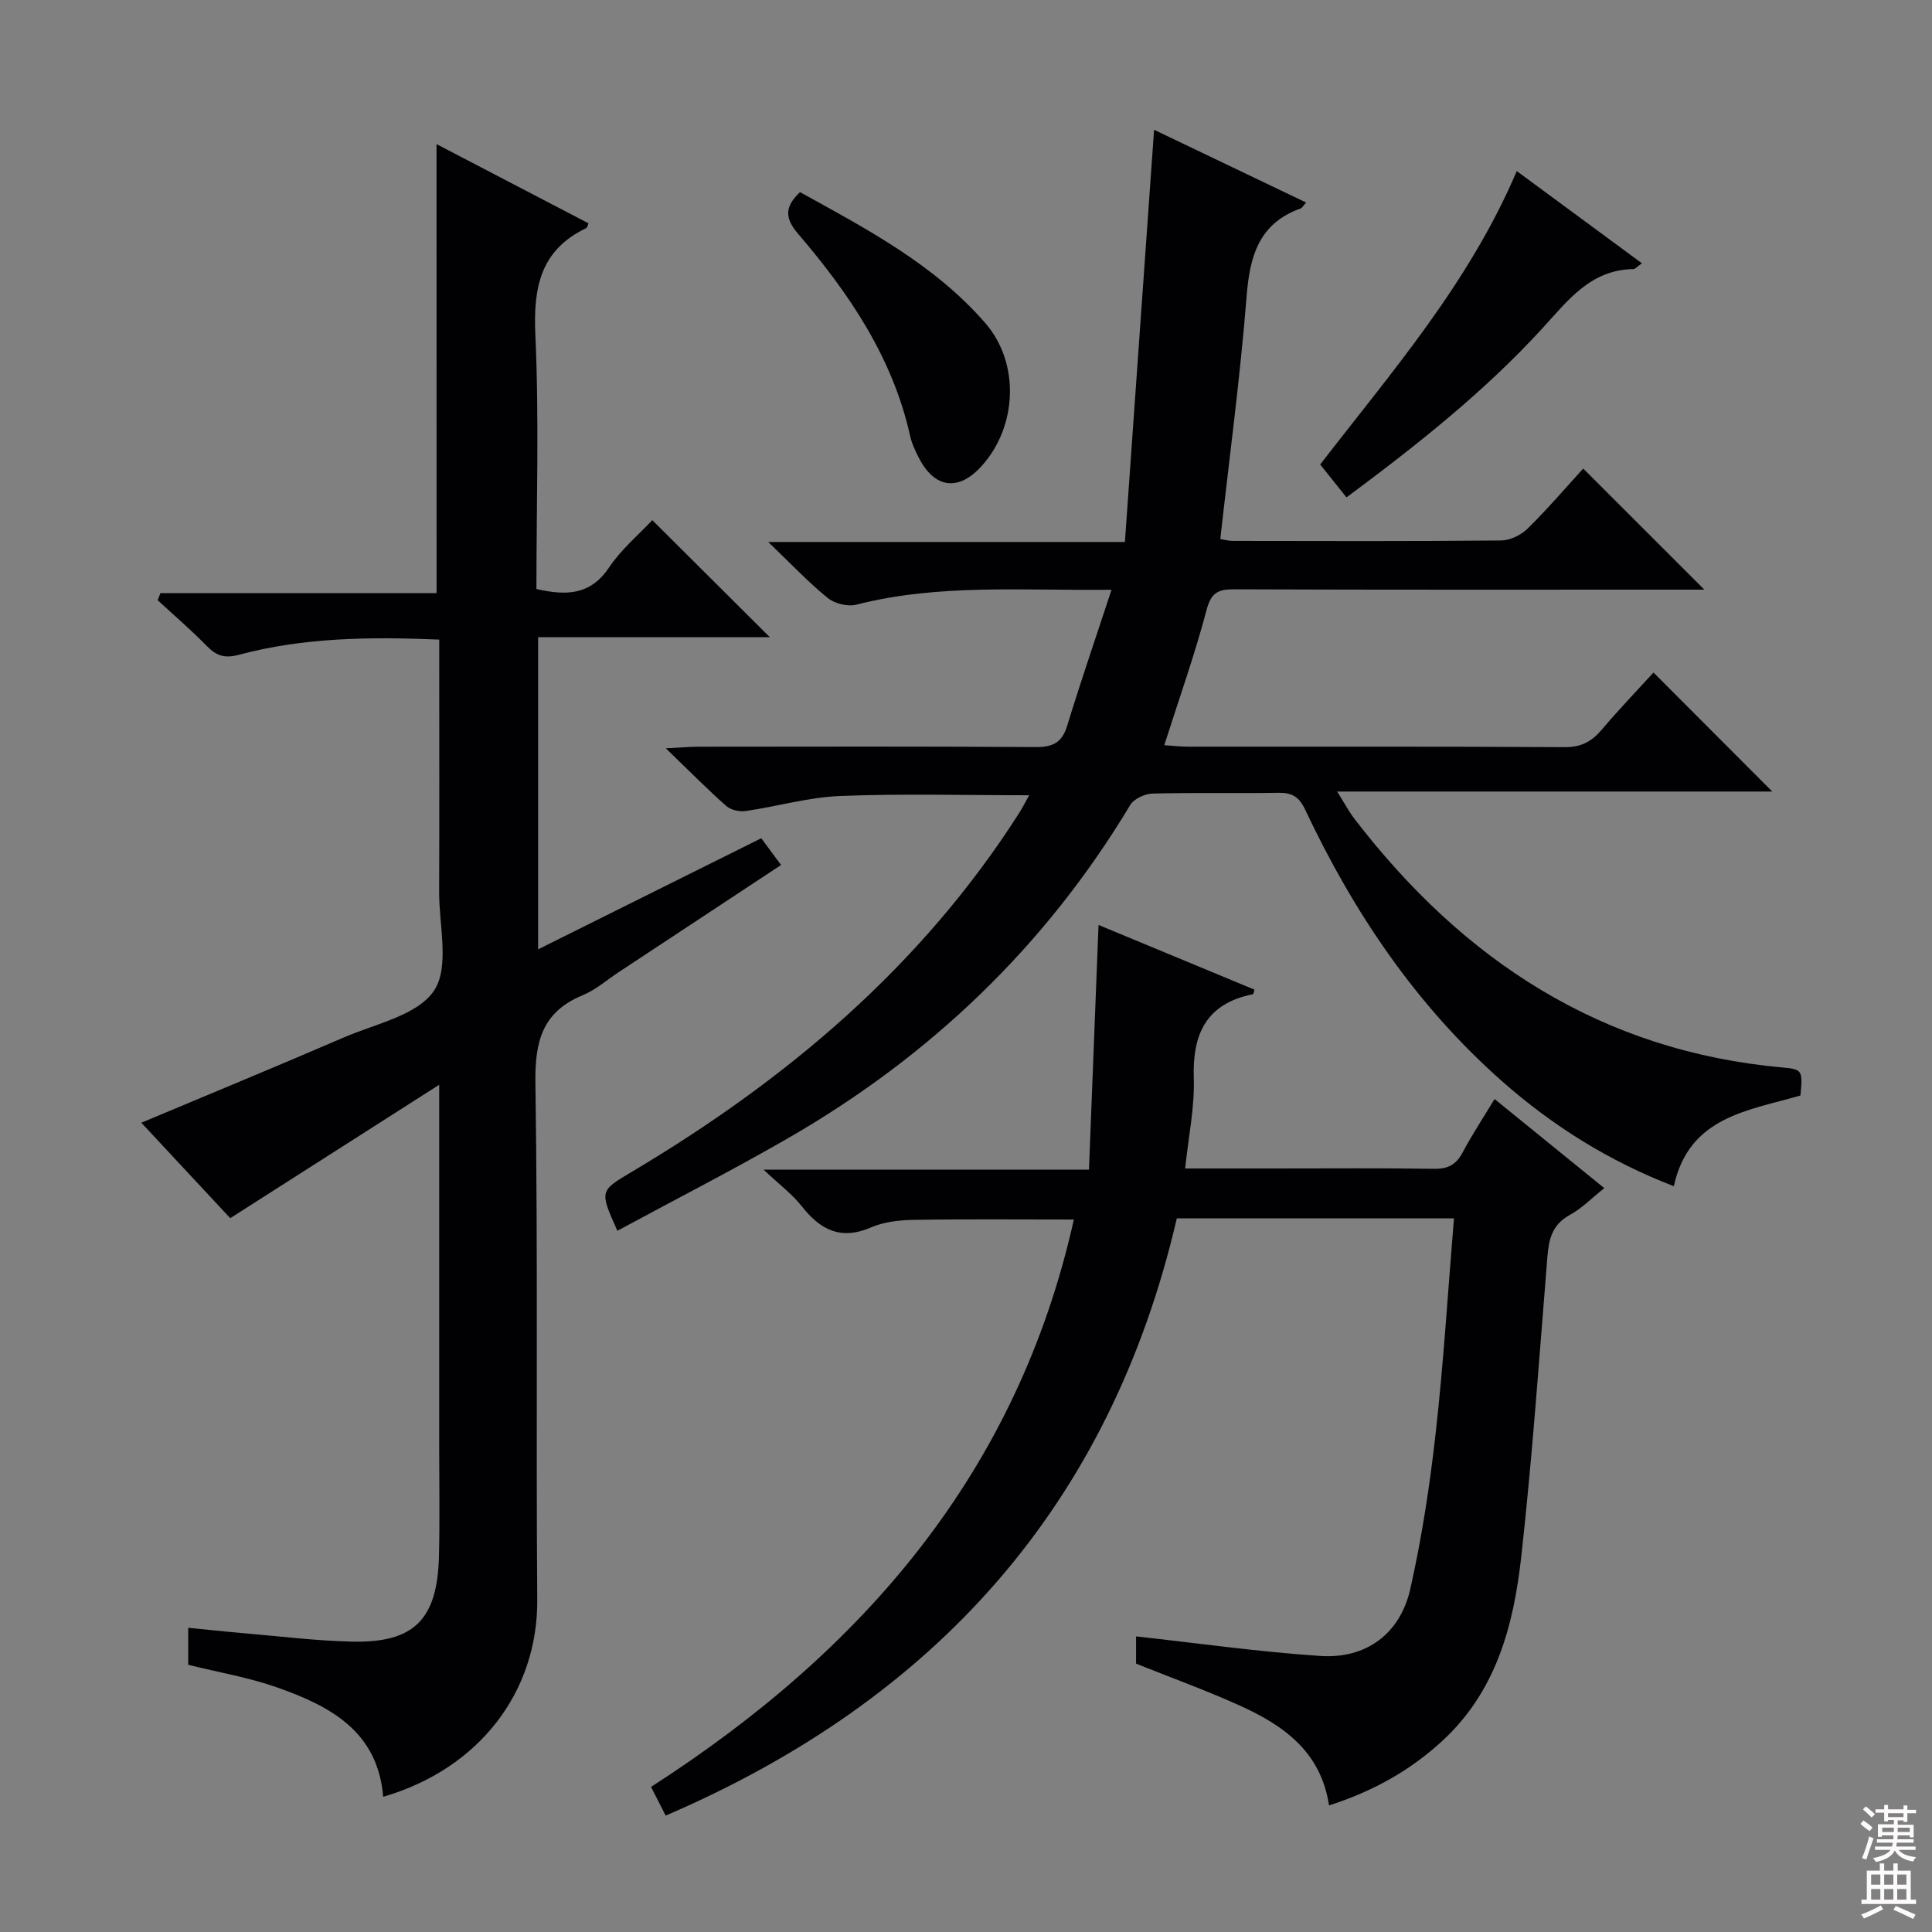
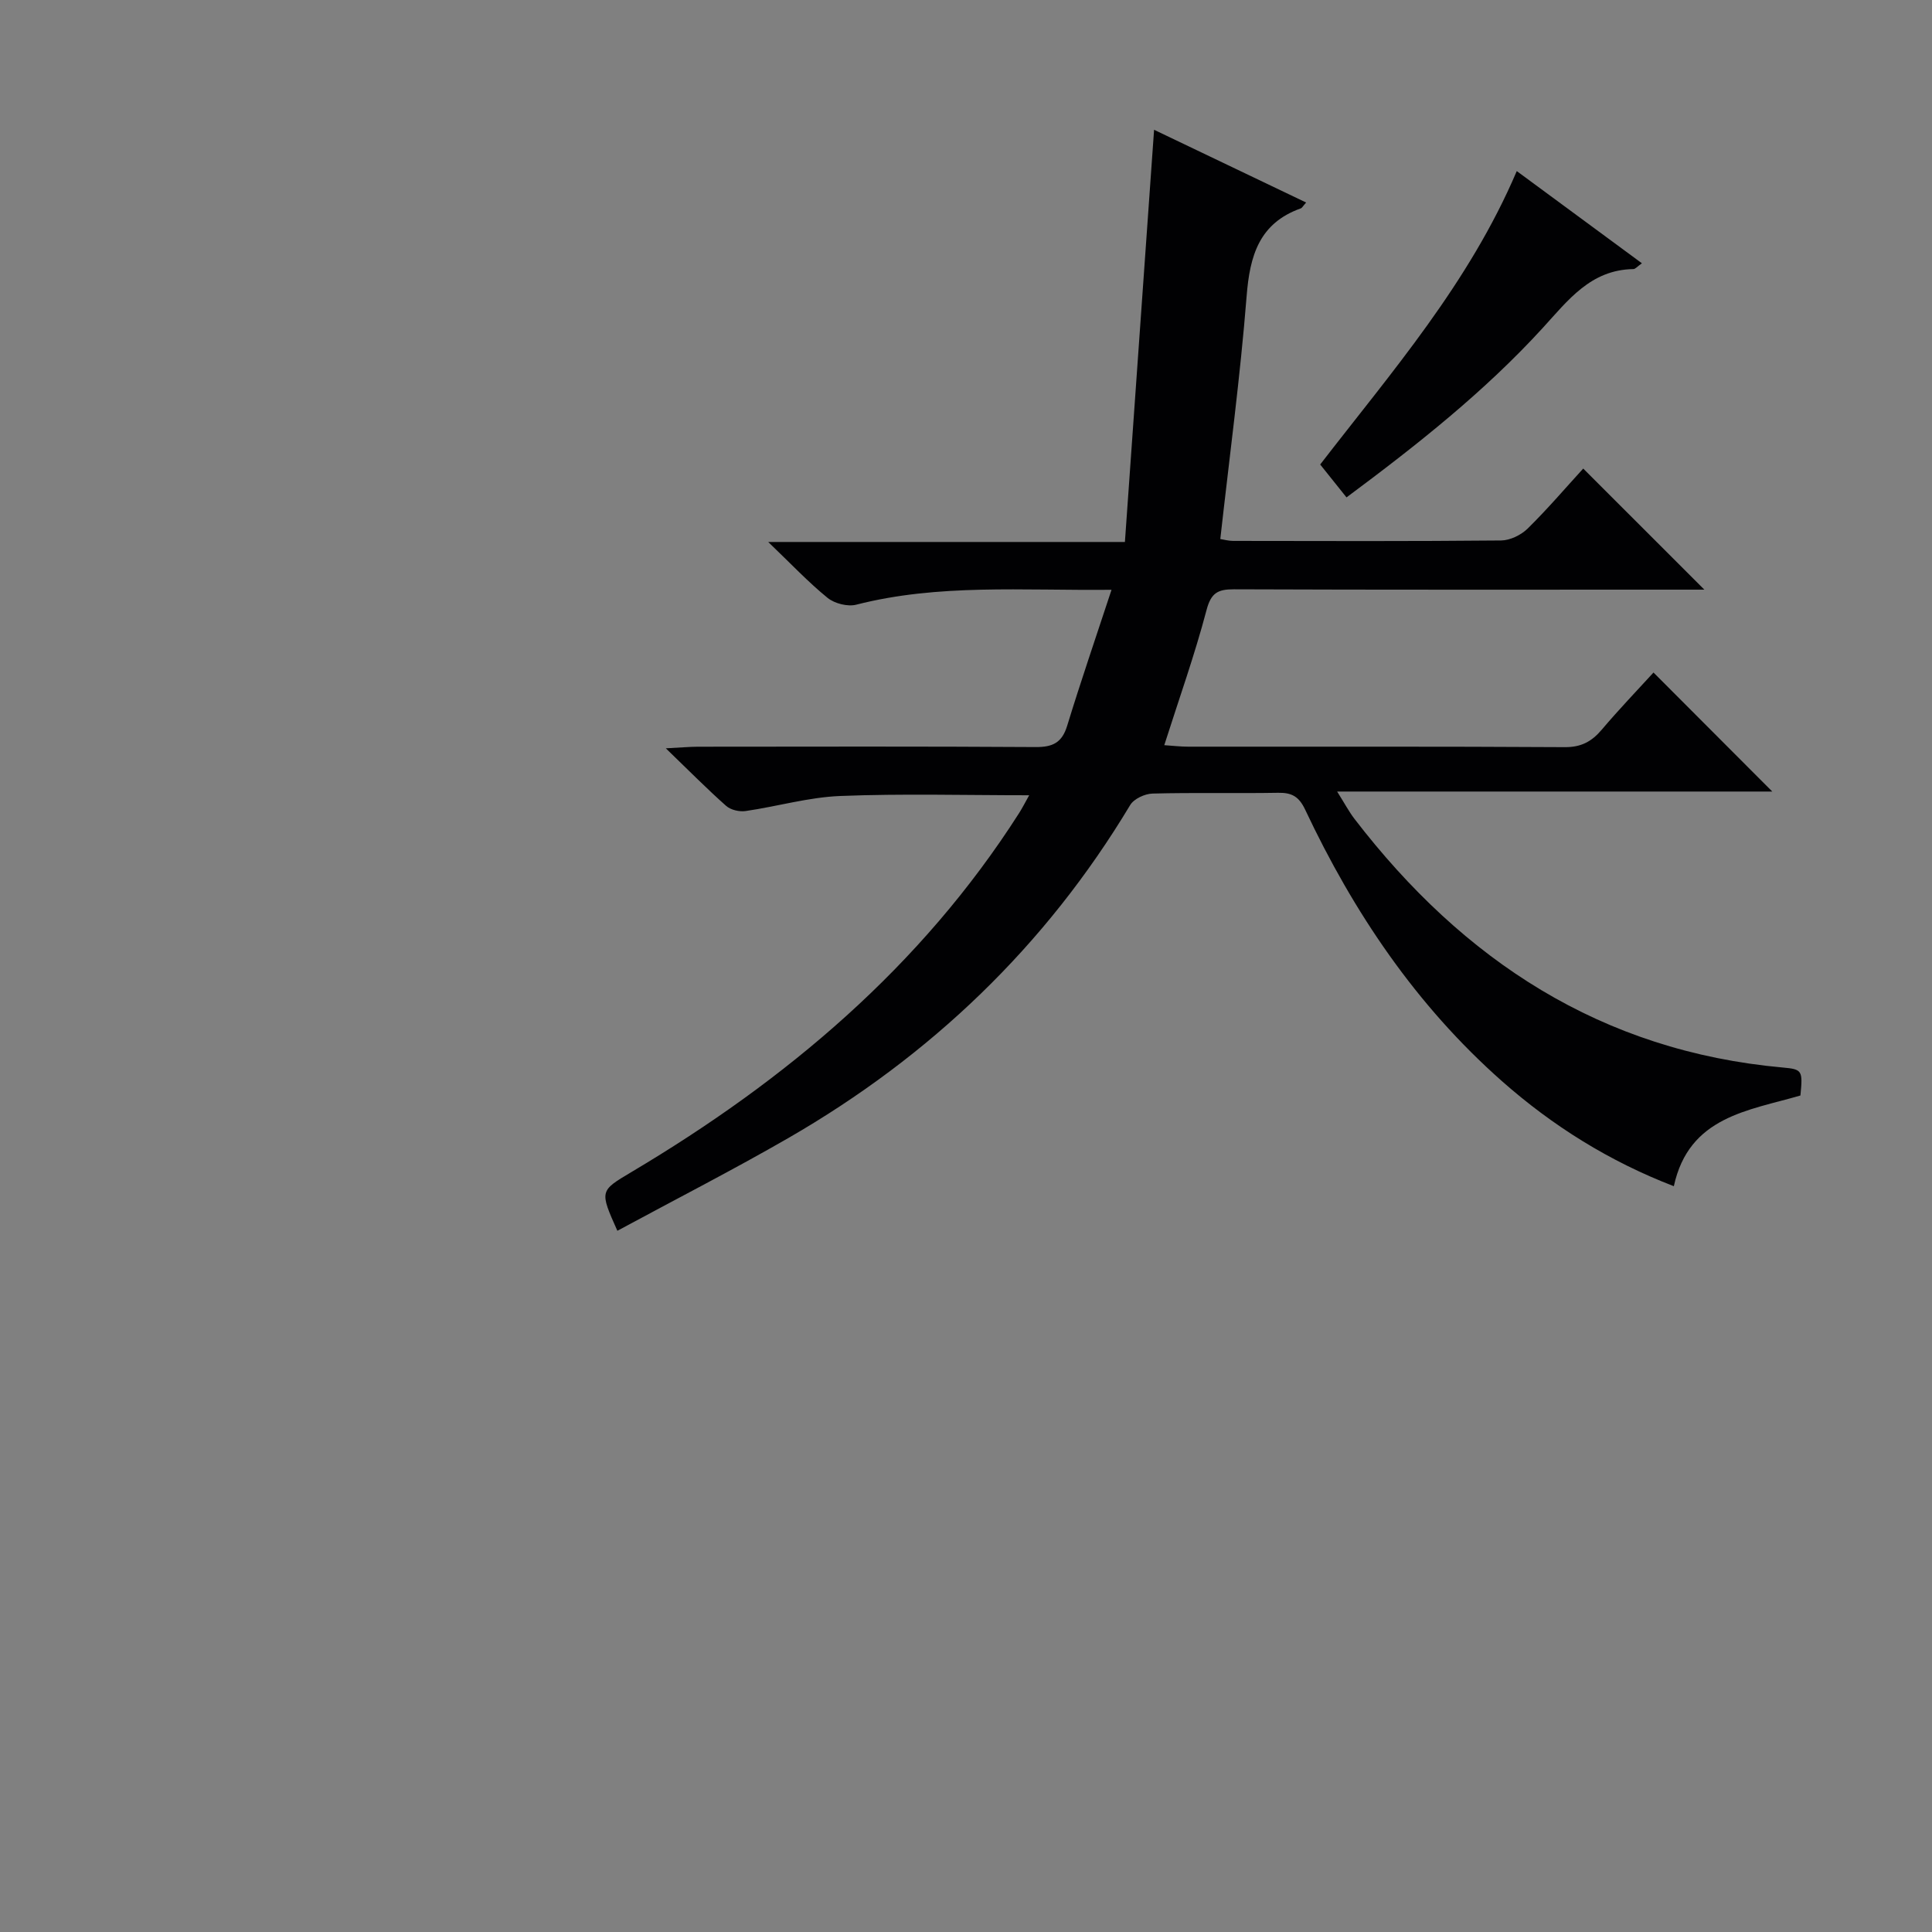
<svg xmlns="http://www.w3.org/2000/svg" enable-background="new 0 0 400 400" viewBox="0 0 400 400">
  <rect x="0" y="0" width="400" height="400" fill="#808080" stroke="none" />
  <g fill="#010103">
    <path d="m127.82 254.82c-3.71-8.31-3.67-8.24 2.93-12.17 32.03-19.03 59.95-42.52 80.22-74.27.69-1.08 1.27-2.23 2.11-3.73-13.36 0-26.25-.36-39.11.15-6.57.26-13.06 2.17-19.62 3.12-1.28.18-3.06-.23-4-1.06-3.95-3.5-7.67-7.27-12.5-11.93 3.16-.16 4.88-.32 6.6-.33 23.33-.02 46.66-.08 69.99.07 3.53.02 5.44-.91 6.51-4.42 2.8-9.15 5.91-18.2 9.18-28.14-18.55.19-35.82-1.27-52.84 3.08-1.78.46-4.49-.23-5.94-1.4-3.99-3.24-7.54-7.02-12.3-11.58h73.85c2.03-28.65 4.02-56.76 6.04-85.34 10.26 4.91 20.79 9.94 31.48 15.06-.66.74-.83 1.11-1.1 1.21-8.62 3.07-10.56 9.79-11.22 18.18-1.32 16.71-3.56 33.34-5.45 50.28.78.12 1.71.39 2.64.39 18.5.03 36.99.09 55.49-.09 1.86-.02 4.13-1.12 5.49-2.45 4.12-4.05 7.89-8.47 11.52-12.44 8.4 8.4 16.49 16.48 25.08 25.07-1.97 0-3.69 0-5.41 0-30.66 0-61.32.05-91.99-.07-3.36-.01-4.74.75-5.68 4.33-2.44 9.26-5.67 18.3-8.74 27.94 1.79.12 3.36.31 4.94.31 26 .02 51.99-.06 77.99.1 3.39.02 5.56-1.16 7.64-3.61 3.52-4.16 7.3-8.1 10.72-11.84 8.26 8.27 16.34 16.37 24.59 24.64-29.47 0-59.14 0-90.09 0 1.59 2.53 2.47 4.2 3.6 5.67 22.51 29.3 51.12 48.09 88.68 51.47 4.03.36 4.14.61 3.64 5.79-10.75 3.15-23.08 4.32-26.21 18.78-13.31-5.12-25.08-12.46-35.61-21.77-17.74-15.68-30.69-34.9-40.71-56.17-1.3-2.76-2.79-3.56-5.62-3.51-8.66.15-17.33-.07-25.99.16-1.6.04-3.86 1.09-4.63 2.38-17.53 29.21-41.35 51.96-70.74 68.92-11.51 6.63-23.35 12.69-35.43 19.22z" />
-     <path d="m90.38 29.84c10.63 5.54 21.05 10.97 31.47 16.4-.21.45-.27.89-.5 1-9.5 4.55-10.95 12.31-10.51 22.1.79 17.45.22 34.97.22 52.61 6.04 1.36 11.11 1.39 15.03-4.45 2.56-3.82 6.24-6.89 8.96-9.81 8.19 8.16 16.28 16.21 24.33 24.23-15.35 0-31.49 0-47.97 0v64.63c15.45-7.69 30.67-15.27 46.2-23 1.35 1.83 2.59 3.51 4.1 5.54-11.44 7.55-22.51 14.86-33.58 22.16-2.5 1.65-4.83 3.71-7.55 4.83-8.34 3.46-9.85 9.58-9.73 18.13.54 35.66.11 71.32.38 106.99.14 18.88-11.78 34.94-31.9 40.81-1.1-13.64-11.11-18.84-22.11-22.7-5.77-2.02-11.88-3.05-18.25-4.63 0-2.2 0-4.61 0-7.66 3.87.38 7.74.8 11.61 1.13 7.45.63 14.89 1.57 22.35 1.73 12.8.28 17.61-4.57 17.95-17.62.19-7.49.05-15 .05-22.5 0-22.83 0-45.66 0-68.49 0-1.62 0-3.23 0-6.68-15.05 9.61-28.96 18.49-43.26 27.62-5.68-6.1-12.08-12.97-18.41-19.76 14.23-5.98 28.13-11.7 41.93-17.66 6.55-2.83 15.25-4.57 18.67-9.69 3.27-4.88 1.03-13.5 1.06-20.47.06-15.5.02-31 .02-46.5 0-1.78 0-3.57 0-5.71-14.34-.6-28.08-.45-41.53 3.16-2.88.77-4.6.2-6.56-1.8-3.25-3.32-6.79-6.36-10.2-9.51.19-.49.38-.97.56-1.46h57.18c-.01-31.34-.01-61.77-.01-92.97z" />
-     <path d="m301.03 252.24c-19.54 0-38.31 0-57.38 0-13.81 59.46-50.01 99.67-105.83 123.66-1.22-2.39-2.02-3.96-3.03-5.94 43.82-28.19 75.84-65.01 87.54-117.47-11.46 0-22.35-.11-33.23.07-2.95.05-6.12.42-8.78 1.57-6.28 2.71-10.5.48-14.36-4.43-1.93-2.46-4.54-4.39-7.86-7.53h67.36c.67-17.08 1.31-33.57 1.98-50.67 10.9 4.52 21.57 8.96 32.29 13.4-.17.51-.21.92-.33.94-9.58 1.93-12.54 8.13-12.24 17.36.2 6.04-1.1 12.13-1.79 18.72h19.03c10.83 0 21.66-.1 32.49.07 2.88.05 4.58-.85 5.92-3.37 1.94-3.66 4.24-7.13 6.62-11.08 7.59 6.17 14.91 12.11 22.72 18.45-2.59 2.06-4.67 4.21-7.18 5.58-3.61 1.97-4.3 4.99-4.6 8.65-1.68 20.7-3.11 41.44-5.41 62.08-1.58 14.16-5.15 27.83-16.33 38.12-6.73 6.2-14.44 10.48-23.47 13.37-1.67-11.17-9.51-16.63-18.56-20.71-6.94-3.13-14.12-5.73-21.39-8.64 0-1.87 0-3.99 0-5.64 12.83 1.41 25.48 3.21 38.18 4.05 9.48.62 16.52-4.61 18.61-13.92 2.39-10.66 4.05-21.53 5.26-32.4 1.63-14.51 2.51-29.11 3.77-44.29z" />
    <path d="m278.78 102.98c-1.91-2.38-3.54-4.42-5.45-6.81 14.83-19.21 30.83-37.56 40.7-60.75 8.78 6.47 17.22 12.69 25.91 19.09-.97.68-1.36 1.2-1.77 1.2-8.85.14-13.52 6.46-18.8 12.23-12.05 13.17-25.99 24.19-40.59 35.04z" />
-     <path d="m165.63 39.78c13.78 7.61 27.79 14.95 38.35 27.09 7.19 8.26 6.67 21.39-.72 29.59-4.78 5.31-9.73 4.71-13.01-1.65-.76-1.47-1.48-3.02-1.83-4.61-3.62-16.22-12.64-29.48-23.19-41.8-2.82-3.29-2.75-5.63.4-8.62z" />
  </g>
-   <path d="m385.2 377.6.6-.7c.6.4 1.3.9 1.9 1.5l-.6.7c-.8-.5-1.4-1-1.9-1.5zm.3 7.1c.6-1.4 1.1-2.9 1.5-4.5.3.1.6.3.9.4-.5 1.4-1 2.9-1.5 4.4zm.2-10.1.6-.6c.7.5 1.3 1.1 1.9 1.6l-.7.7c-.6-.6-1.2-1.2-1.8-1.7zm8.4-.8h.8v.9h1.8v.7h-1.8v1.8h-.8v-.3h-1.2v.9h3.3v2.6h-.8v-.4h-2.5c0 .3 0 .6-.1.8h3.4v.7h-3.5c0 .3-.1.6-.1.8h4v.7h-3.5c.7.9 1.9 1.3 3.6 1.5-.2.2-.4.5-.6.9-1.9-.3-3.2-1.1-3.8-2.3-.5 1.1-1.8 2-3.9 2.4-.2-.3-.4-.5-.6-.8 1.9-.4 3.1-.9 3.6-1.7h-3.2v-.7h3.5c.1-.2.1-.5.2-.8h-3.3v-.7h3.4c0-.2 0-.5 0-.8h-2.4v.3h-.8v-2.6h3.3v-.9h-1.2v.3h-.8v-1.8h-1.8v-.7h1.8v-.9h.8v.9h3.2zm-4.4 5.5h2.4c0-.3 0-.6 0-.9h-2.4zm1.2-3.1h3.2v-.8h-3.2zm4.4 2.2h-2.4v.9h2.5v-.9z" fill="#fcfafa" />
-   <path d="m389.2 385.8h.9v1.5h1.9v-1.5h.9v1.5h2.7v6h1.1v.9h-11.3v-.9h1.1v-6h2.7zm.2 8.7.5.8c-1.2.6-2.5 1.3-4 1.9-.2-.3-.3-.6-.6-.8 1.6-.6 3-1.3 4.1-1.9zm-2-4.3h1.9v-2.1h-1.9zm0 3.1h1.9v-2.2h-1.9zm2.7-3.1h1.9v-2.1h-1.9zm0 3.1h1.9v-2.2h-1.9zm2.4 1.3c1.4.6 2.7 1.2 4.1 1.8l-.5.9c-1.5-.7-2.8-1.4-4.1-1.9zm2.2-6.5h-1.9v2.1h1.9zm-1.9 5.2h1.9v-2.2h-1.9z" fill="#fcfafa" />
</svg>